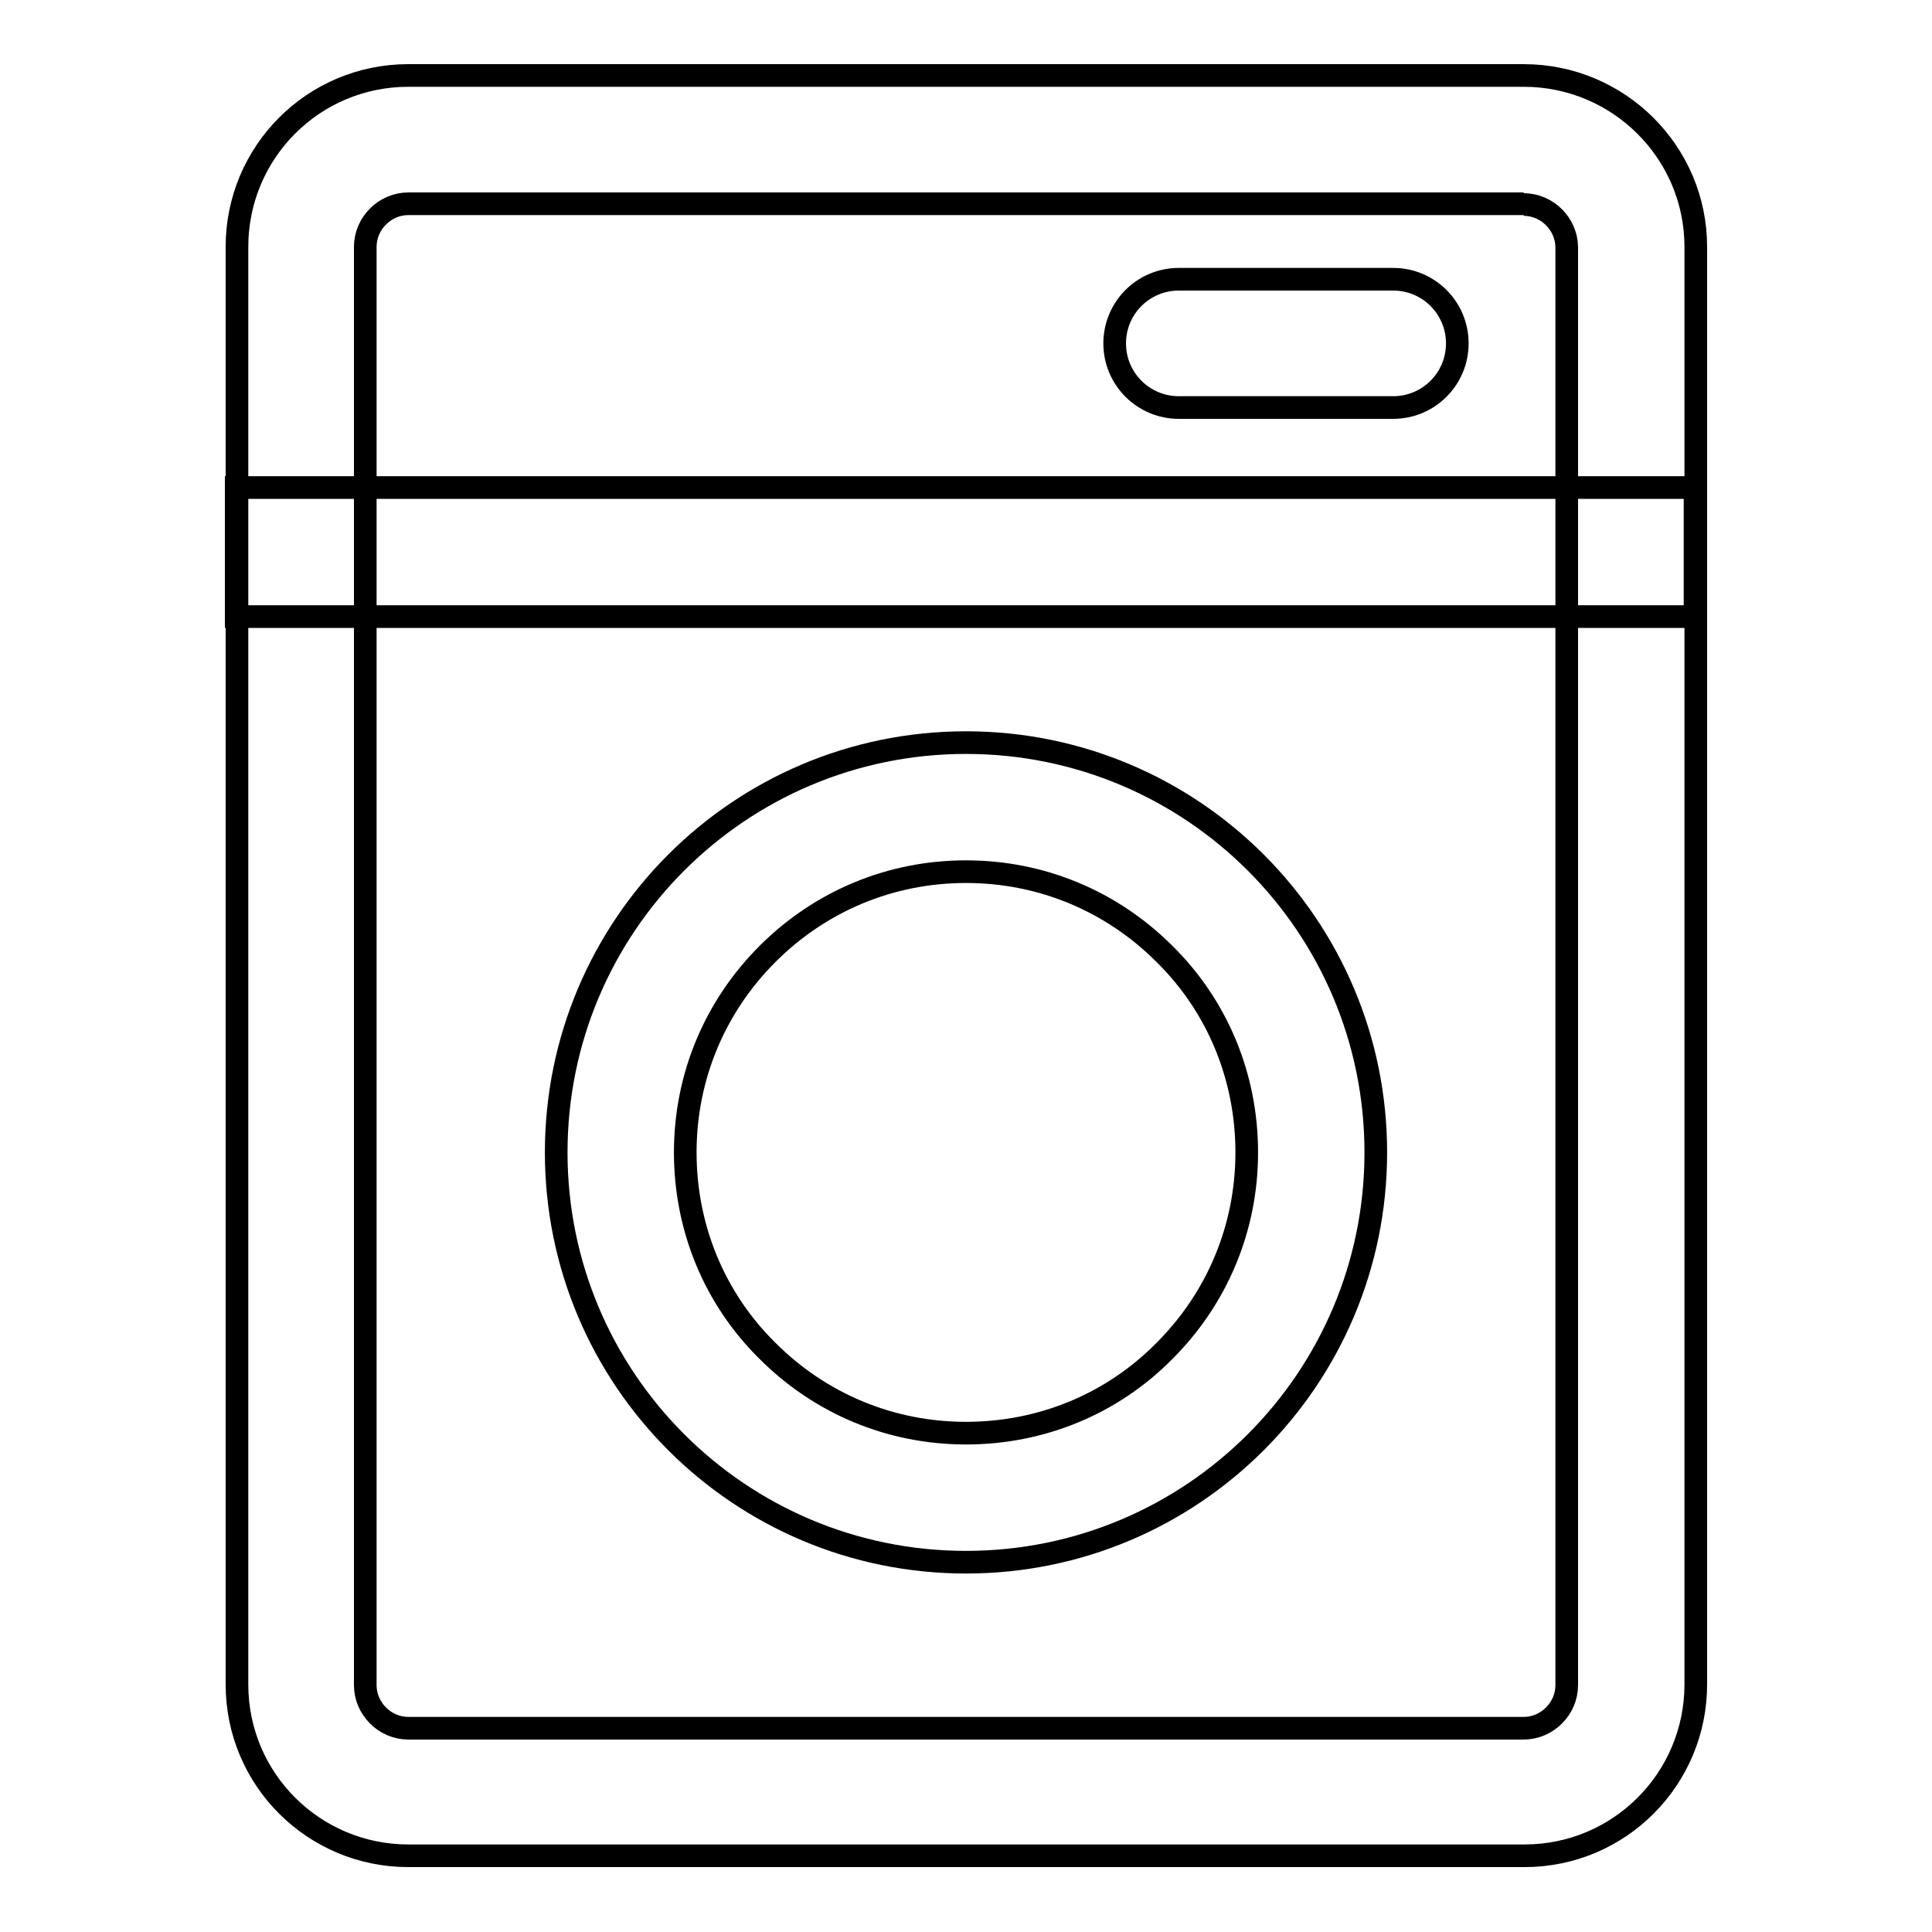
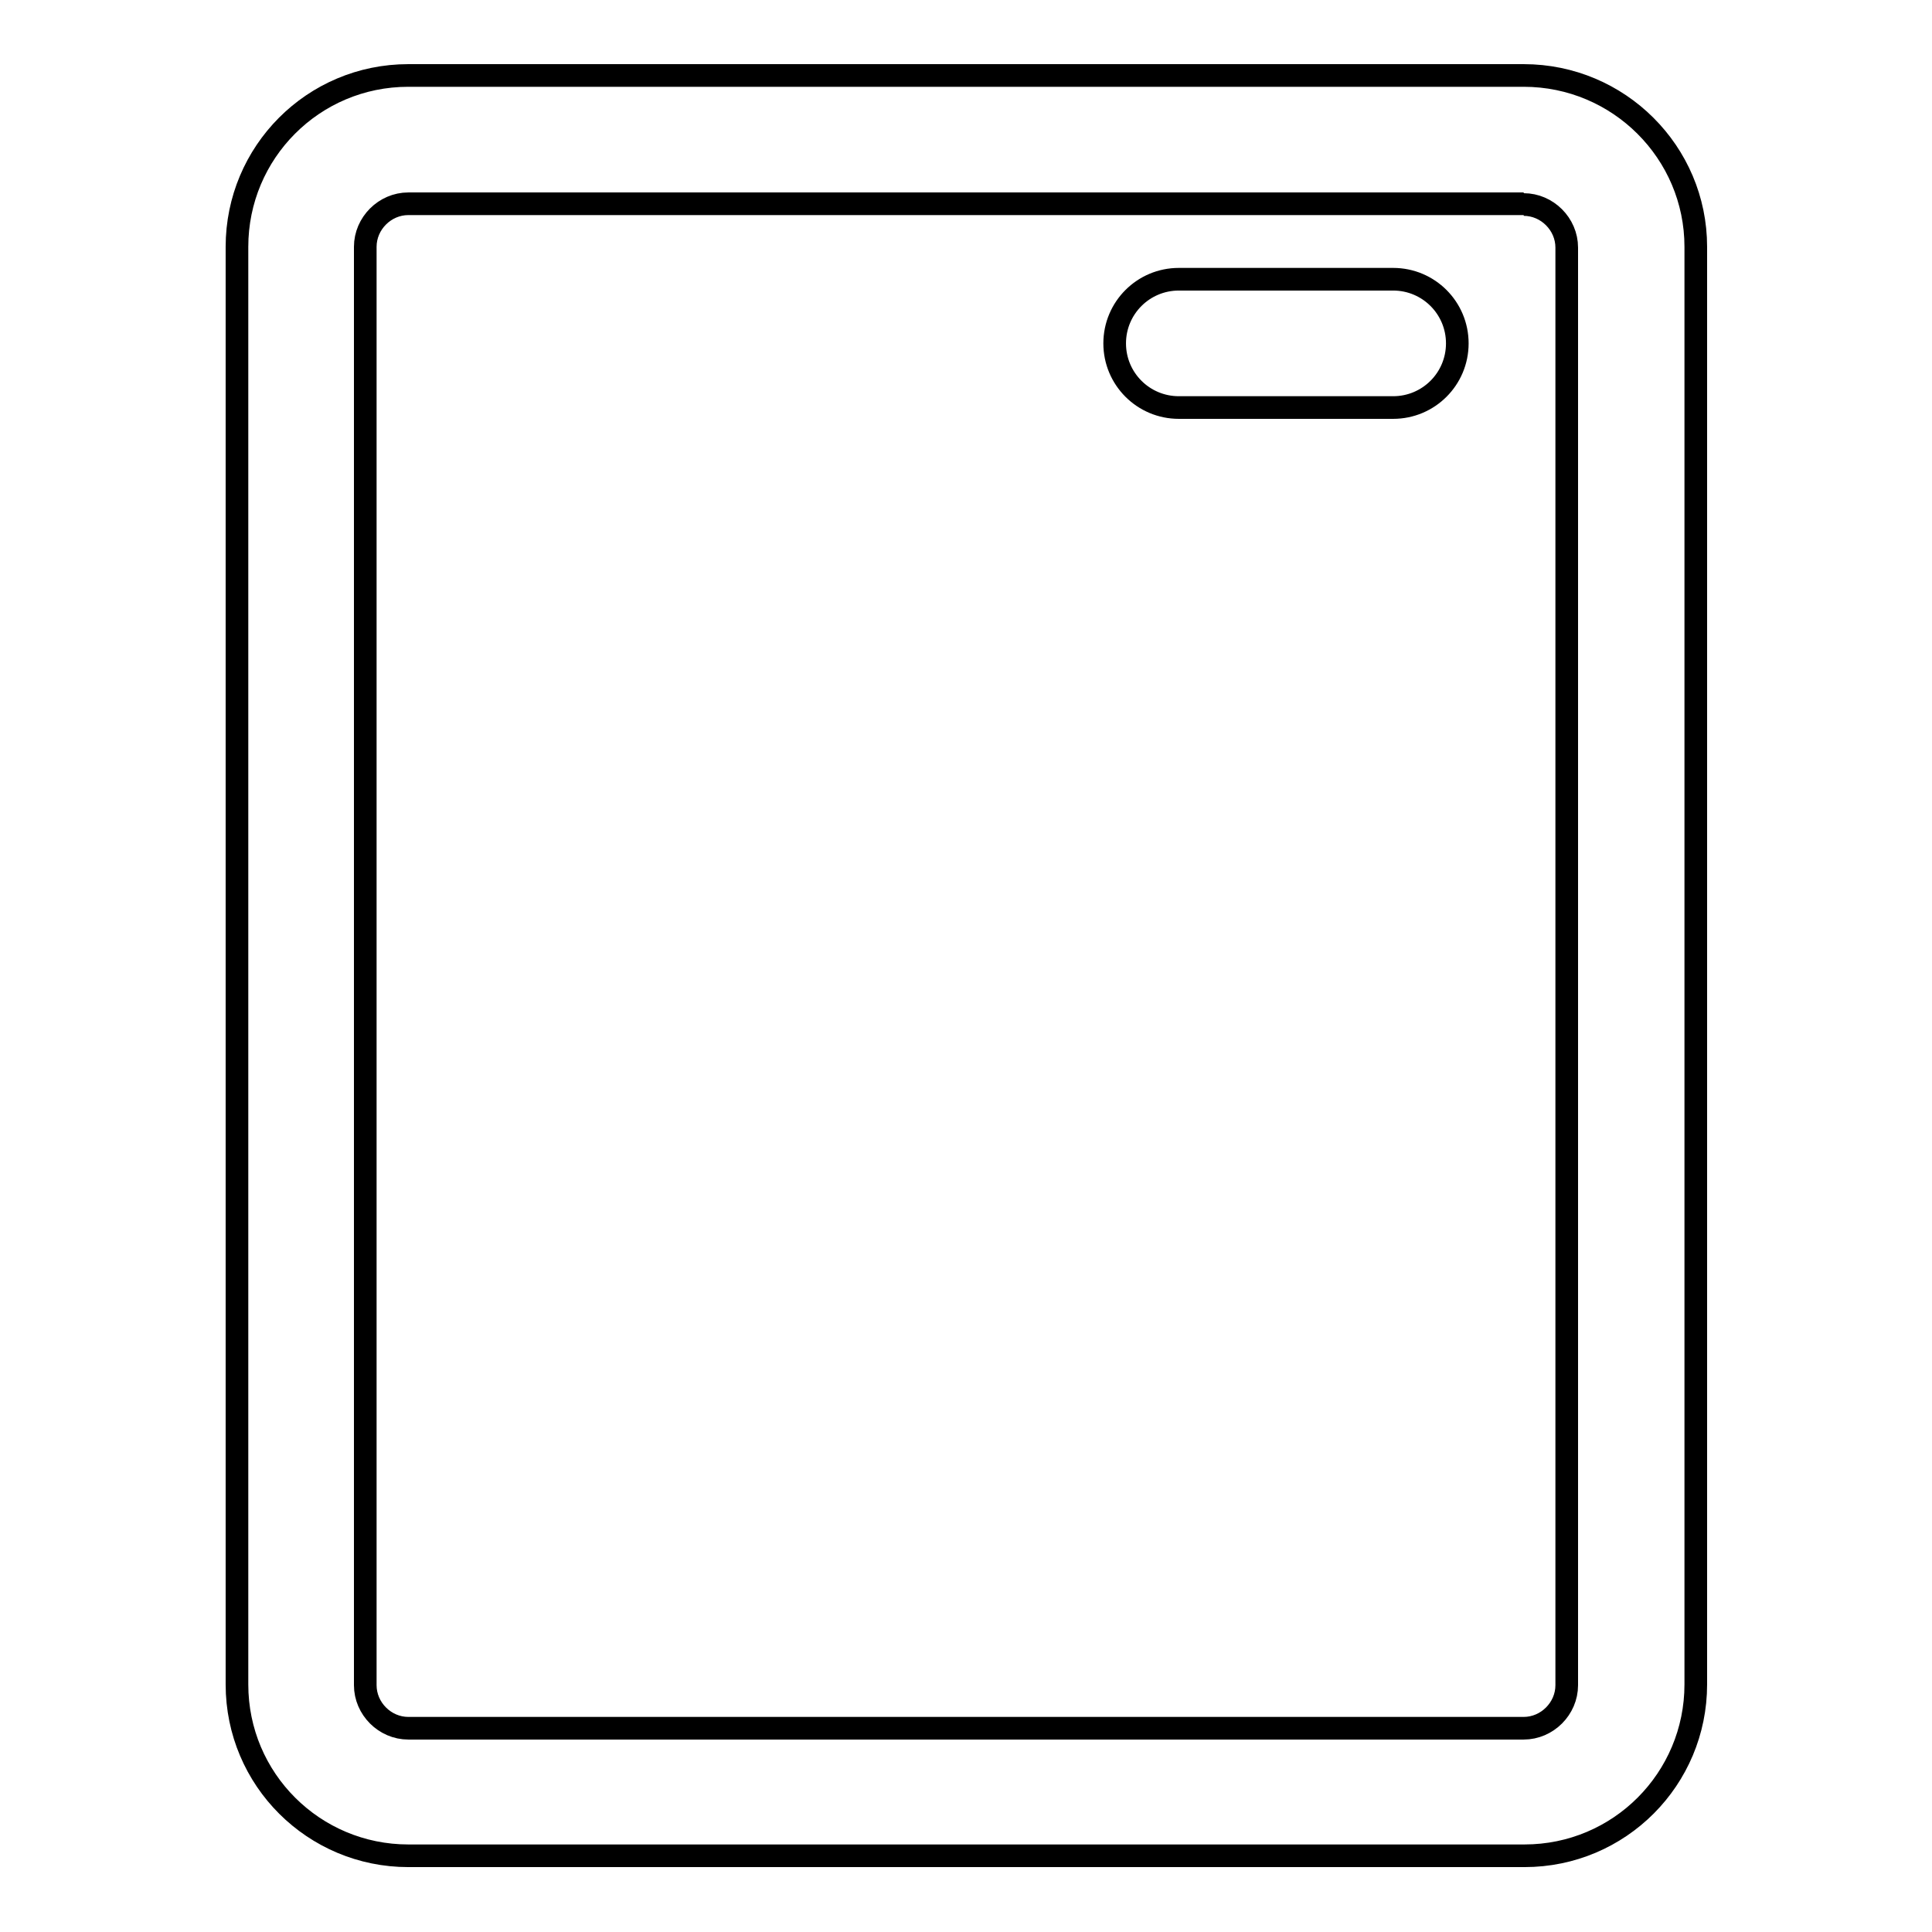
<svg xmlns="http://www.w3.org/2000/svg" version="1.1" x="0px" y="0px" viewBox="0 0 256 256" enable-background="new 0 0 256 256" xml:space="preserve">
  <g>
    <path stroke-width="3" fill-opacity="0" stroke="#000000" d="M184.6,37h-28.4c-4.7,0-8.5,3.8-8.5,8.5s3.8,8.5,8.5,8.5h28.4c4.7,0,8.5-3.8,8.5-8.5S189.3,37,184.6,37z" />
    <path stroke-width="3" fill-opacity="0" stroke="#000000" d="M201.9,27.1c3.1,0,5.7,2.6,5.7,5.7v190.5c0,3.1-2.6,5.7-5.7,5.7H54.1c-3.1,0-5.7-2.6-5.7-5.7V32.7 c0-3.1,2.6-5.7,5.7-5.7H201.9 M201.9,10H54.1c-12.6,0-22.7,10.2-22.7,22.7v190.5c0,12.6,10.2,22.7,22.7,22.7h147.9 c12.6,0,22.7-10.2,22.7-22.7V32.7C224.7,20.2,214.5,10,201.9,10z" />
-     <path stroke-width="3" fill-opacity="0" stroke="#000000" d="M128,115.5c10,0,19.3,3.9,26.3,10.9c7.1,7,10.9,16.4,10.9,26.3c0,10-3.9,19.3-10.9,26.3 c-7,7.1-16.4,10.9-26.3,10.9c-10,0-19.3-3.9-26.3-10.9c-7.1-7-10.9-16.4-10.9-26.3c0-10,3.9-19.3,10.9-26.3 C108.7,119.4,118,115.5,128,115.5 M128,98.4c-30,0-54.3,24.3-54.3,54.3S98,207,128,207c30,0,54.3-24.3,54.3-54.3S158,98.4,128,98.4 z M224.7,64.6H31.3v17.1h193.3V64.6z" />
  </g>
</svg>